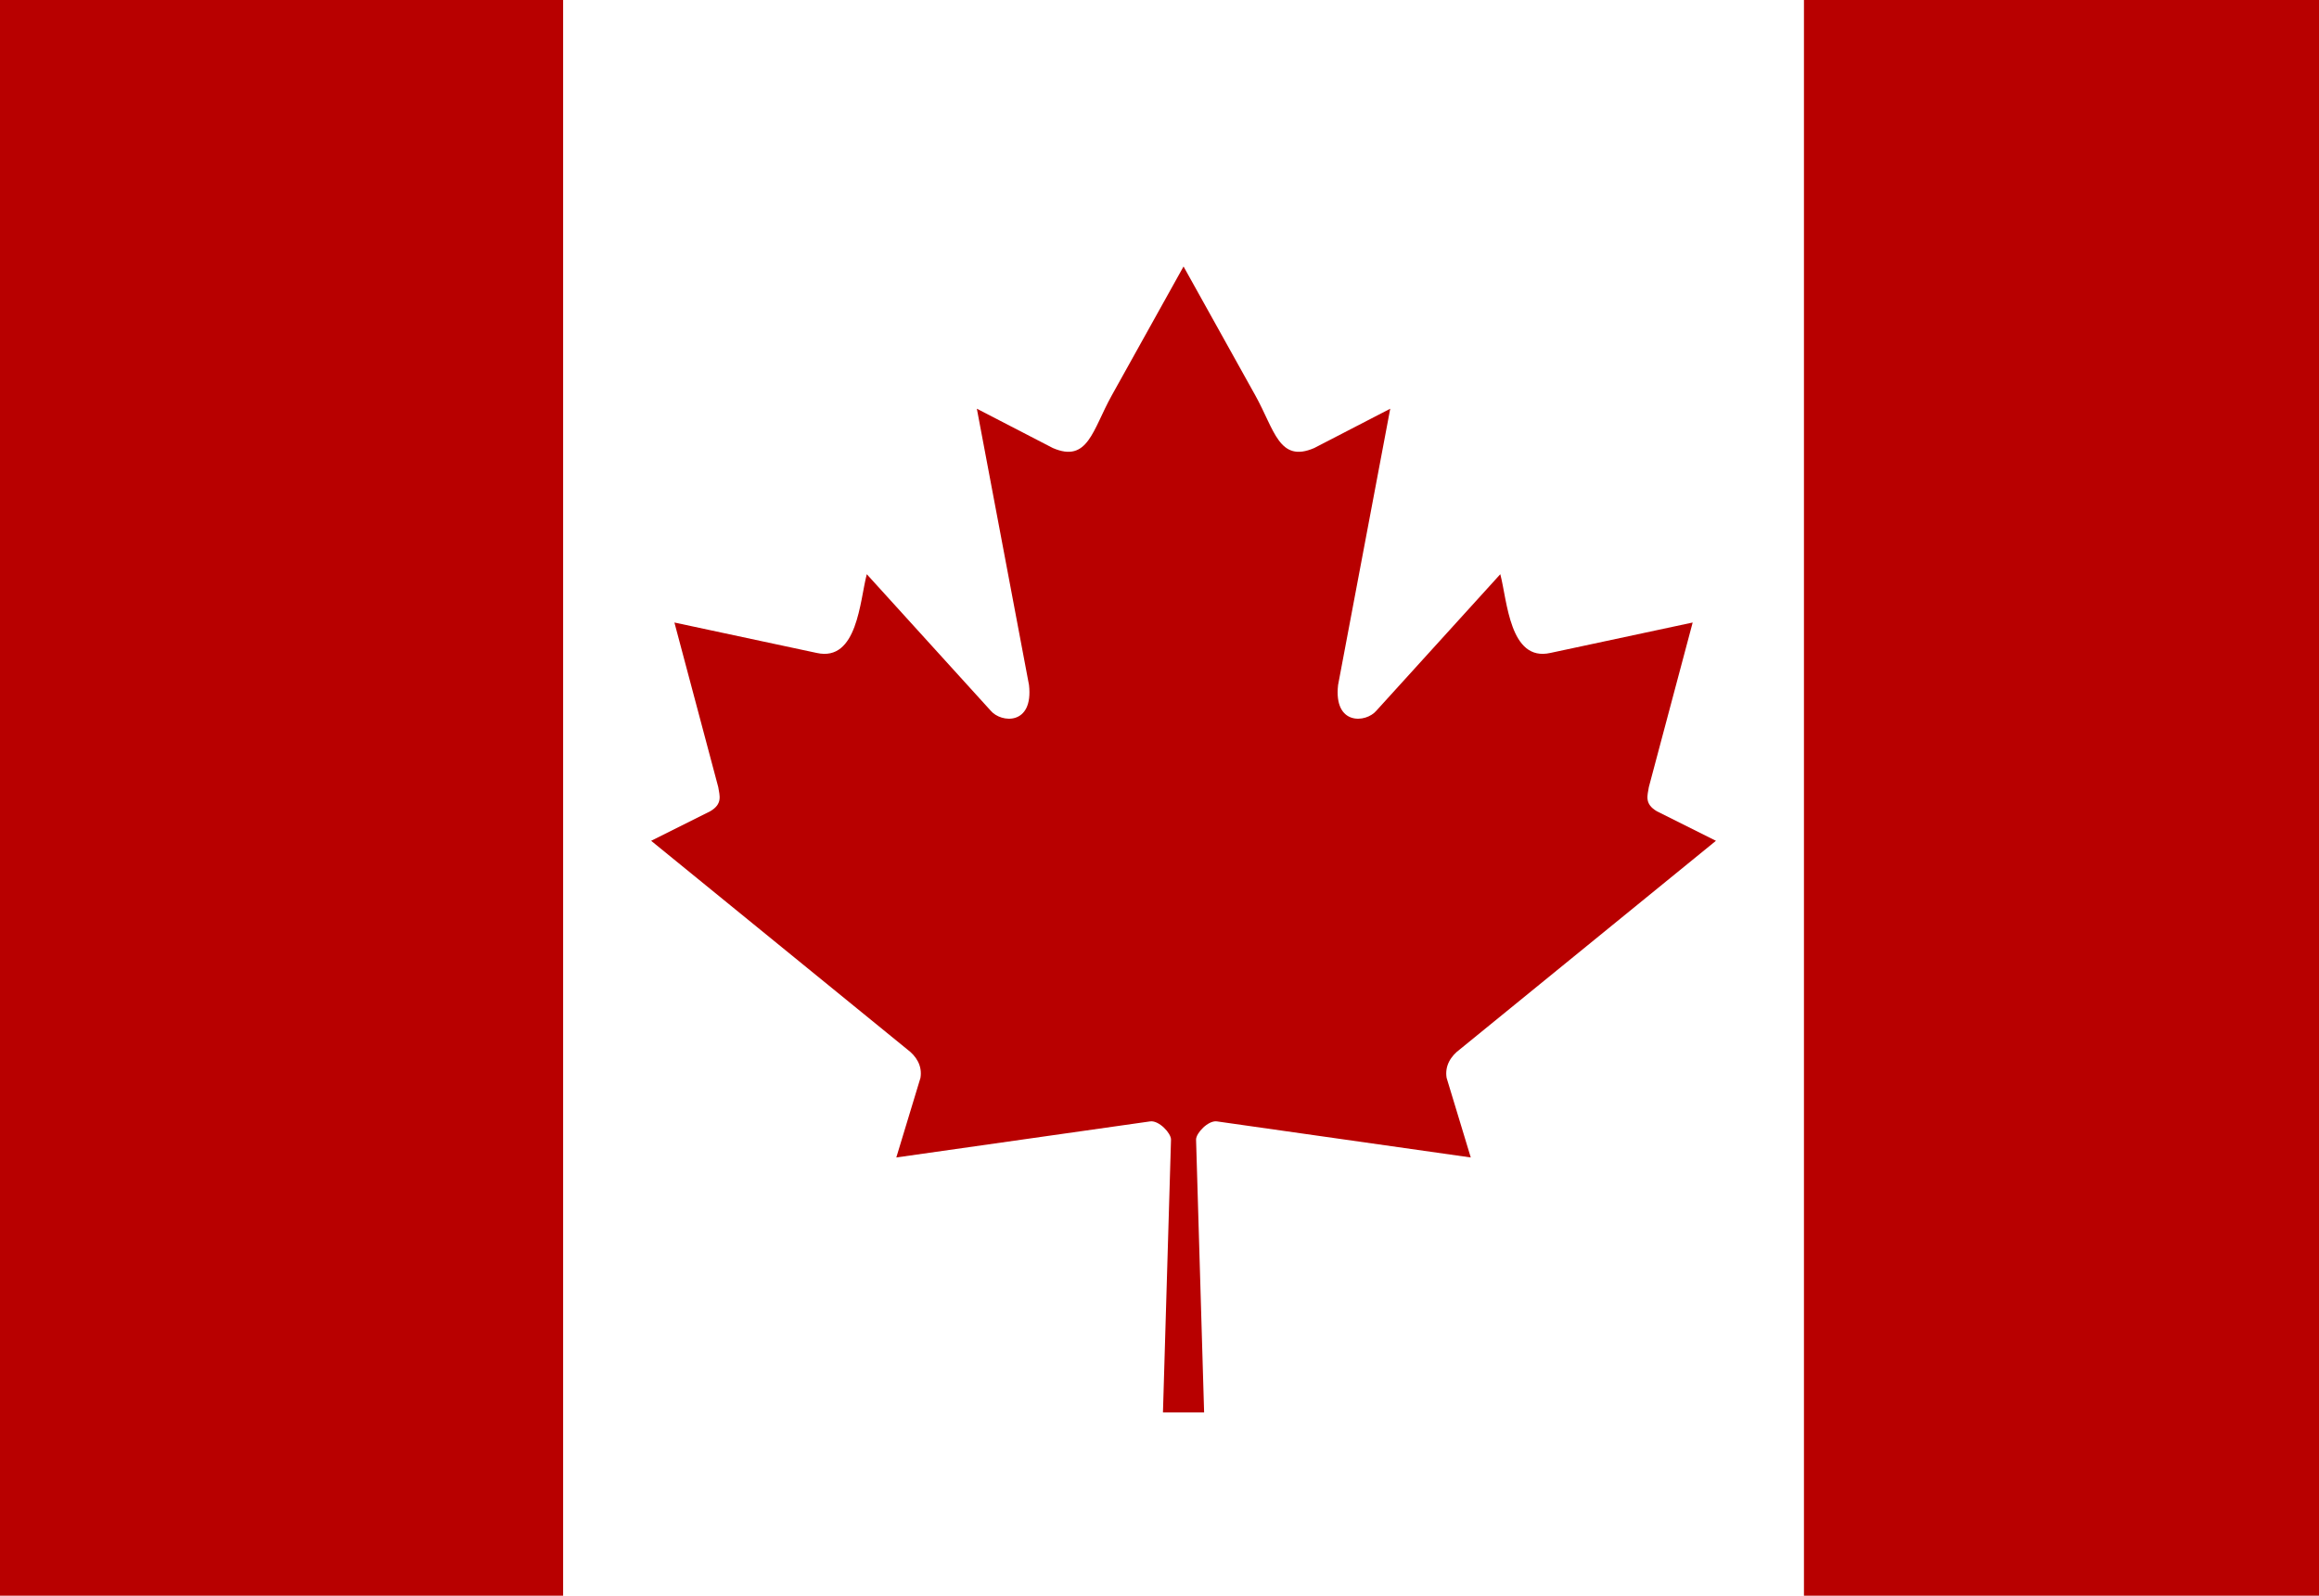
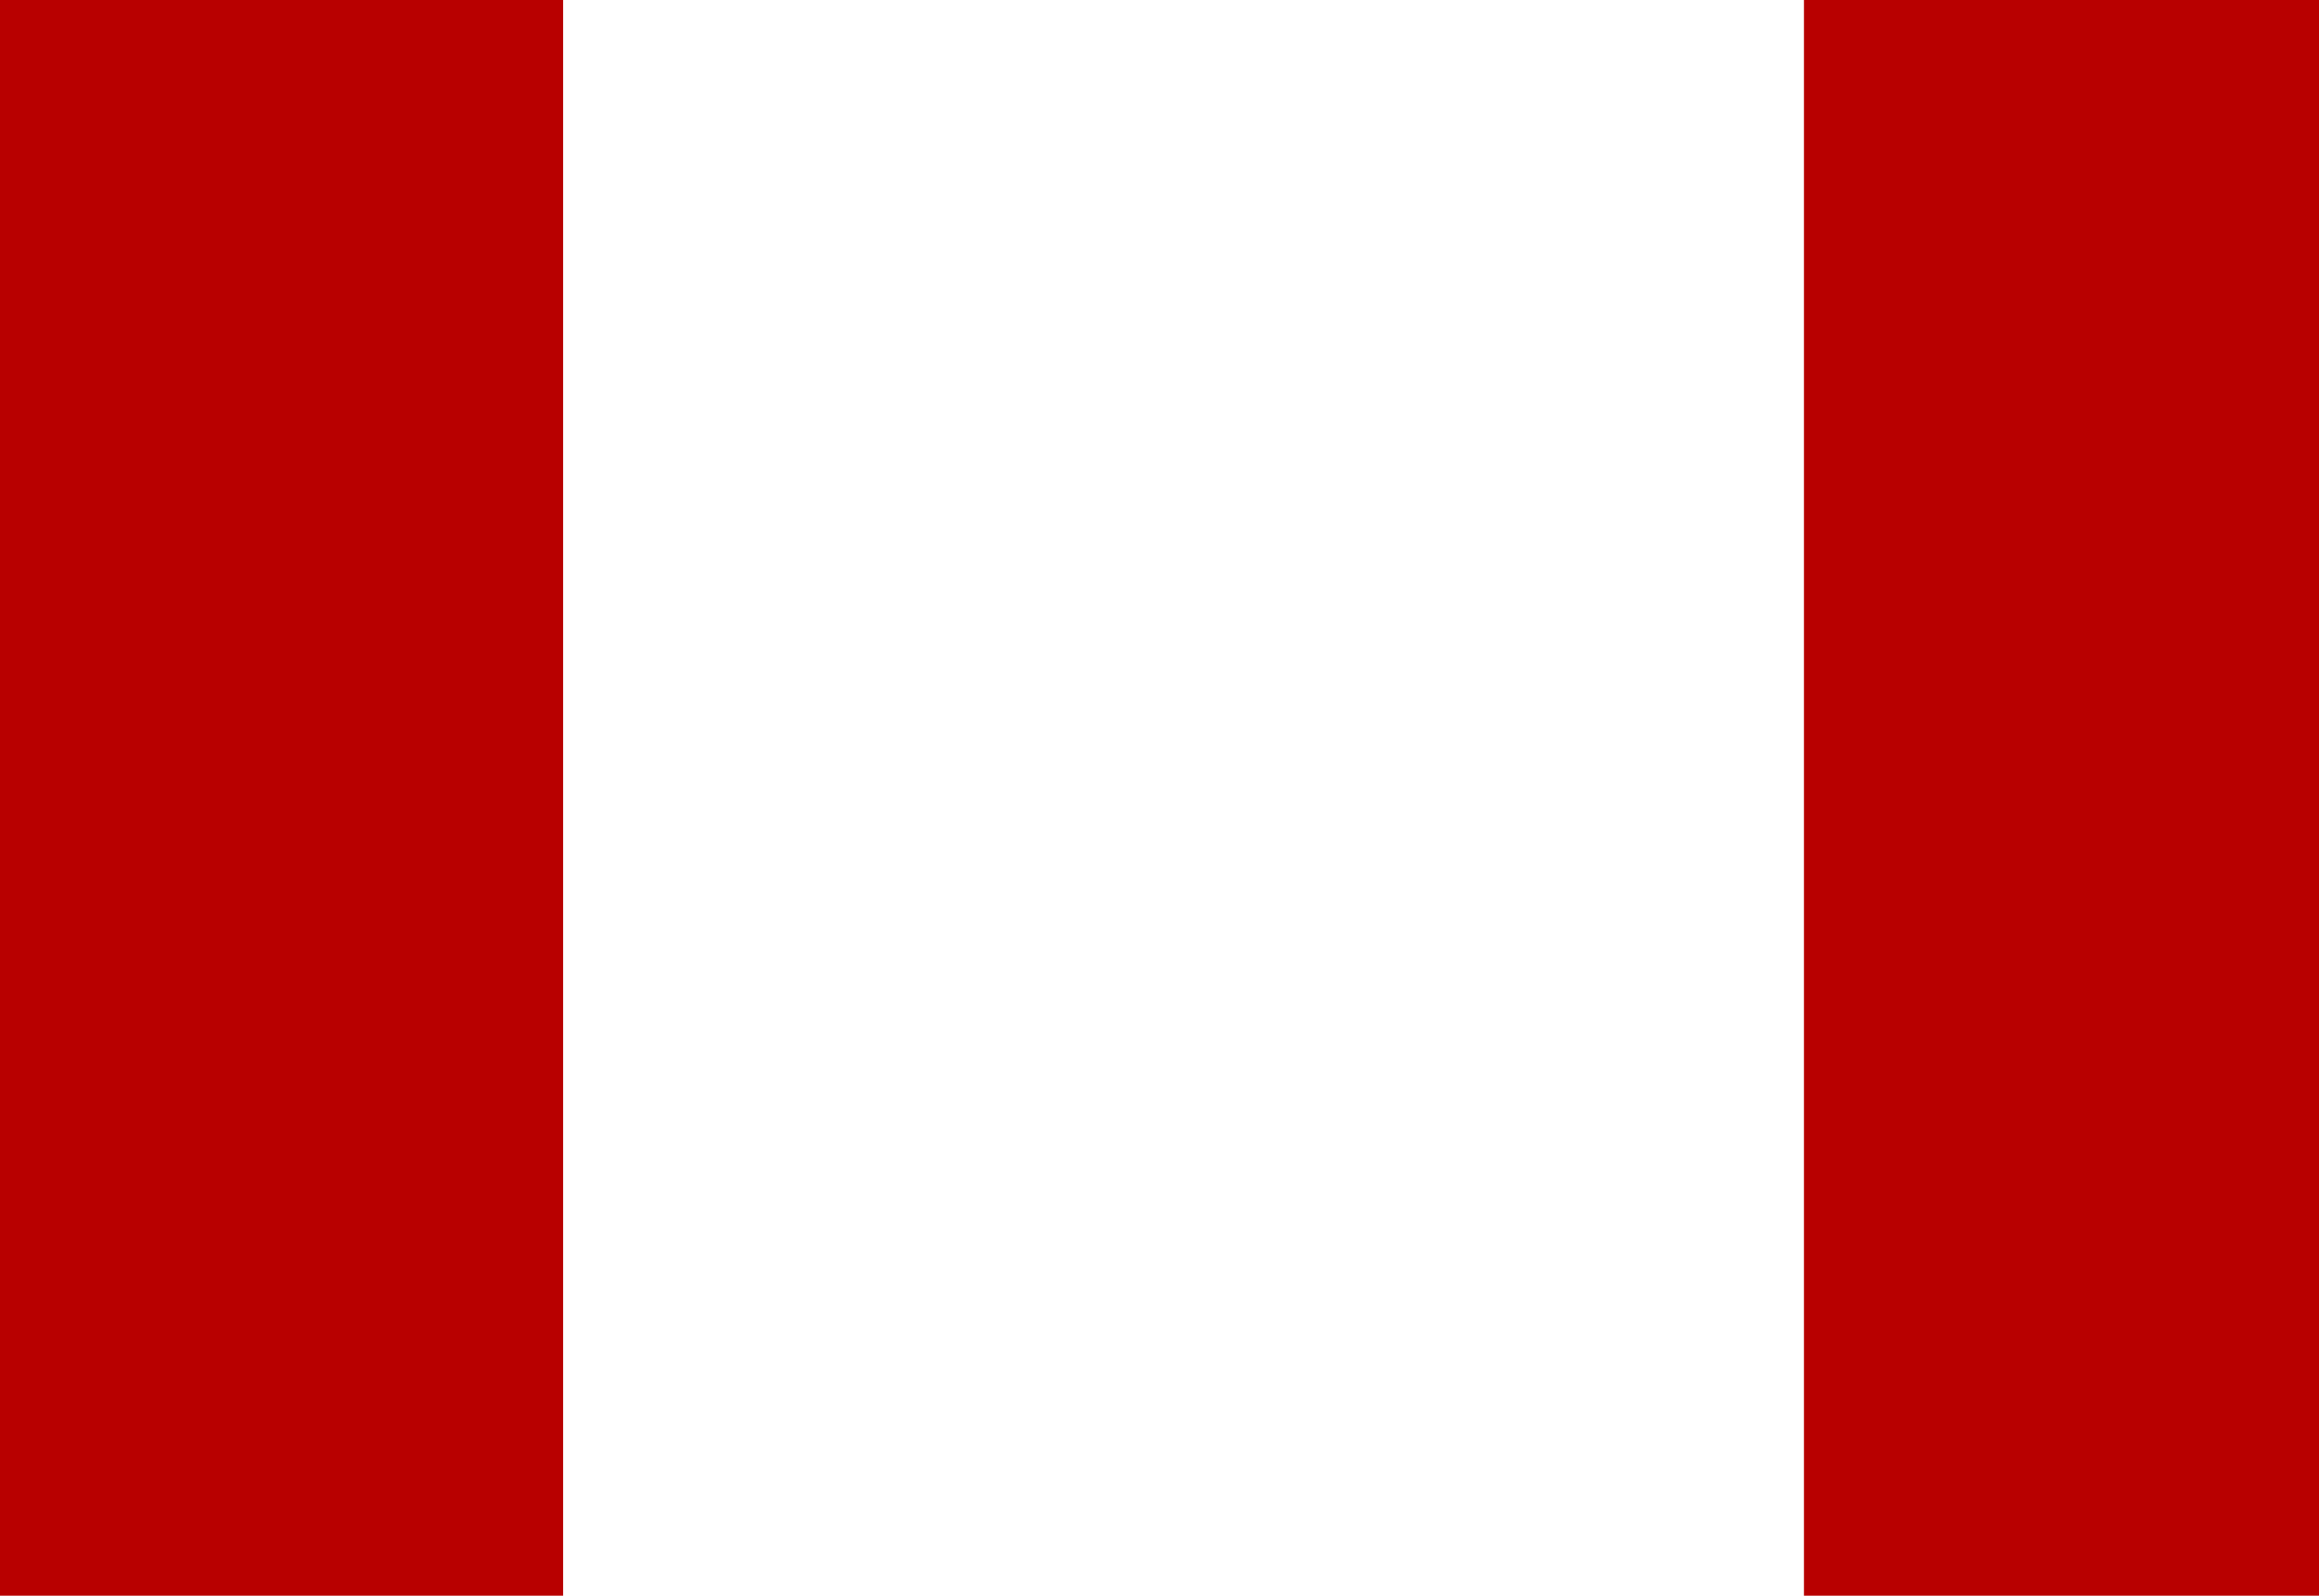
<svg xmlns="http://www.w3.org/2000/svg" width="1235" height="850" viewBox="0 0 7410 3900">
  <rect x="0" y="0" width="7410" height="3900" fill="#333333" stroke="none" />
  <path d="M0 0v858.332h1260.603V0H0z" style="fill:#fff;stroke:none;stroke-width:.137" transform="matrix(6 0 0 6 0 -600)" />
-   <path d="m630.303 141.951-.002.002v.002l-38.26 68.746c-10.174 18.282-12.627 36.058-31.336 27.957l-40.48-20.94L548 364.882c2.46 21.648-14.87 20.318-20.43 13.652l-65.959-72.656c-3.711 13.997-4.921 46.797-26.683 41.934l-75.768-16.202 23.35 87.68c.677 4.403 2.52 8.89-4.29 12.867l-31.45 15.725 136.287 111.031c4.94 3.651 8.195 8.84 7.146 15.248l-12.865 42.41 135.332-19.238c4.599-.48 10.96 6.233 10.96 9.709l-4.288 145.34h21.92l-4.29-145.34c0-3.476 6.363-10.19 10.962-9.709l135.332 19.238-12.866-42.41c-1.048-6.408 2.207-11.597 7.147-15.248l136.287-111.031-31.451-15.725c-6.81-3.977-4.967-8.464-4.29-12.867l23.35-87.68-75.767 16.202c-21.762 4.863-22.972-27.937-26.684-41.934l-65.959 72.656c-5.56 6.666-22.89 7.996-20.43-13.652l27.776-147.162-40.48 20.94c-18.71 8.1-21.162-9.676-31.337-27.958l-38.26-68.746v-.004z" style="fill:#b80000;fill-opacity:1;stroke:none;stroke-width:.886px;stroke-linecap:butt;stroke-linejoin:miter;stroke-opacity:1" transform="matrix(6 0 0 6 0 -600)" />
  <path d="M0 0v858.332h299.895V0H0zm960.709 0v858.332h299.894V0H960.71z" style="opacity:1;fill:#b80000;fill-opacity:1;fill-rule:nonzero;stroke:none;stroke-width:8.81;stroke-linecap:square;stroke-linejoin:round;stroke-miterlimit:4;stroke-dasharray:none;stroke-dashoffset:0;stroke-opacity:1;paint-order:markers stroke fill" transform="matrix(6 0 0 6 0 -600)" />
</svg>